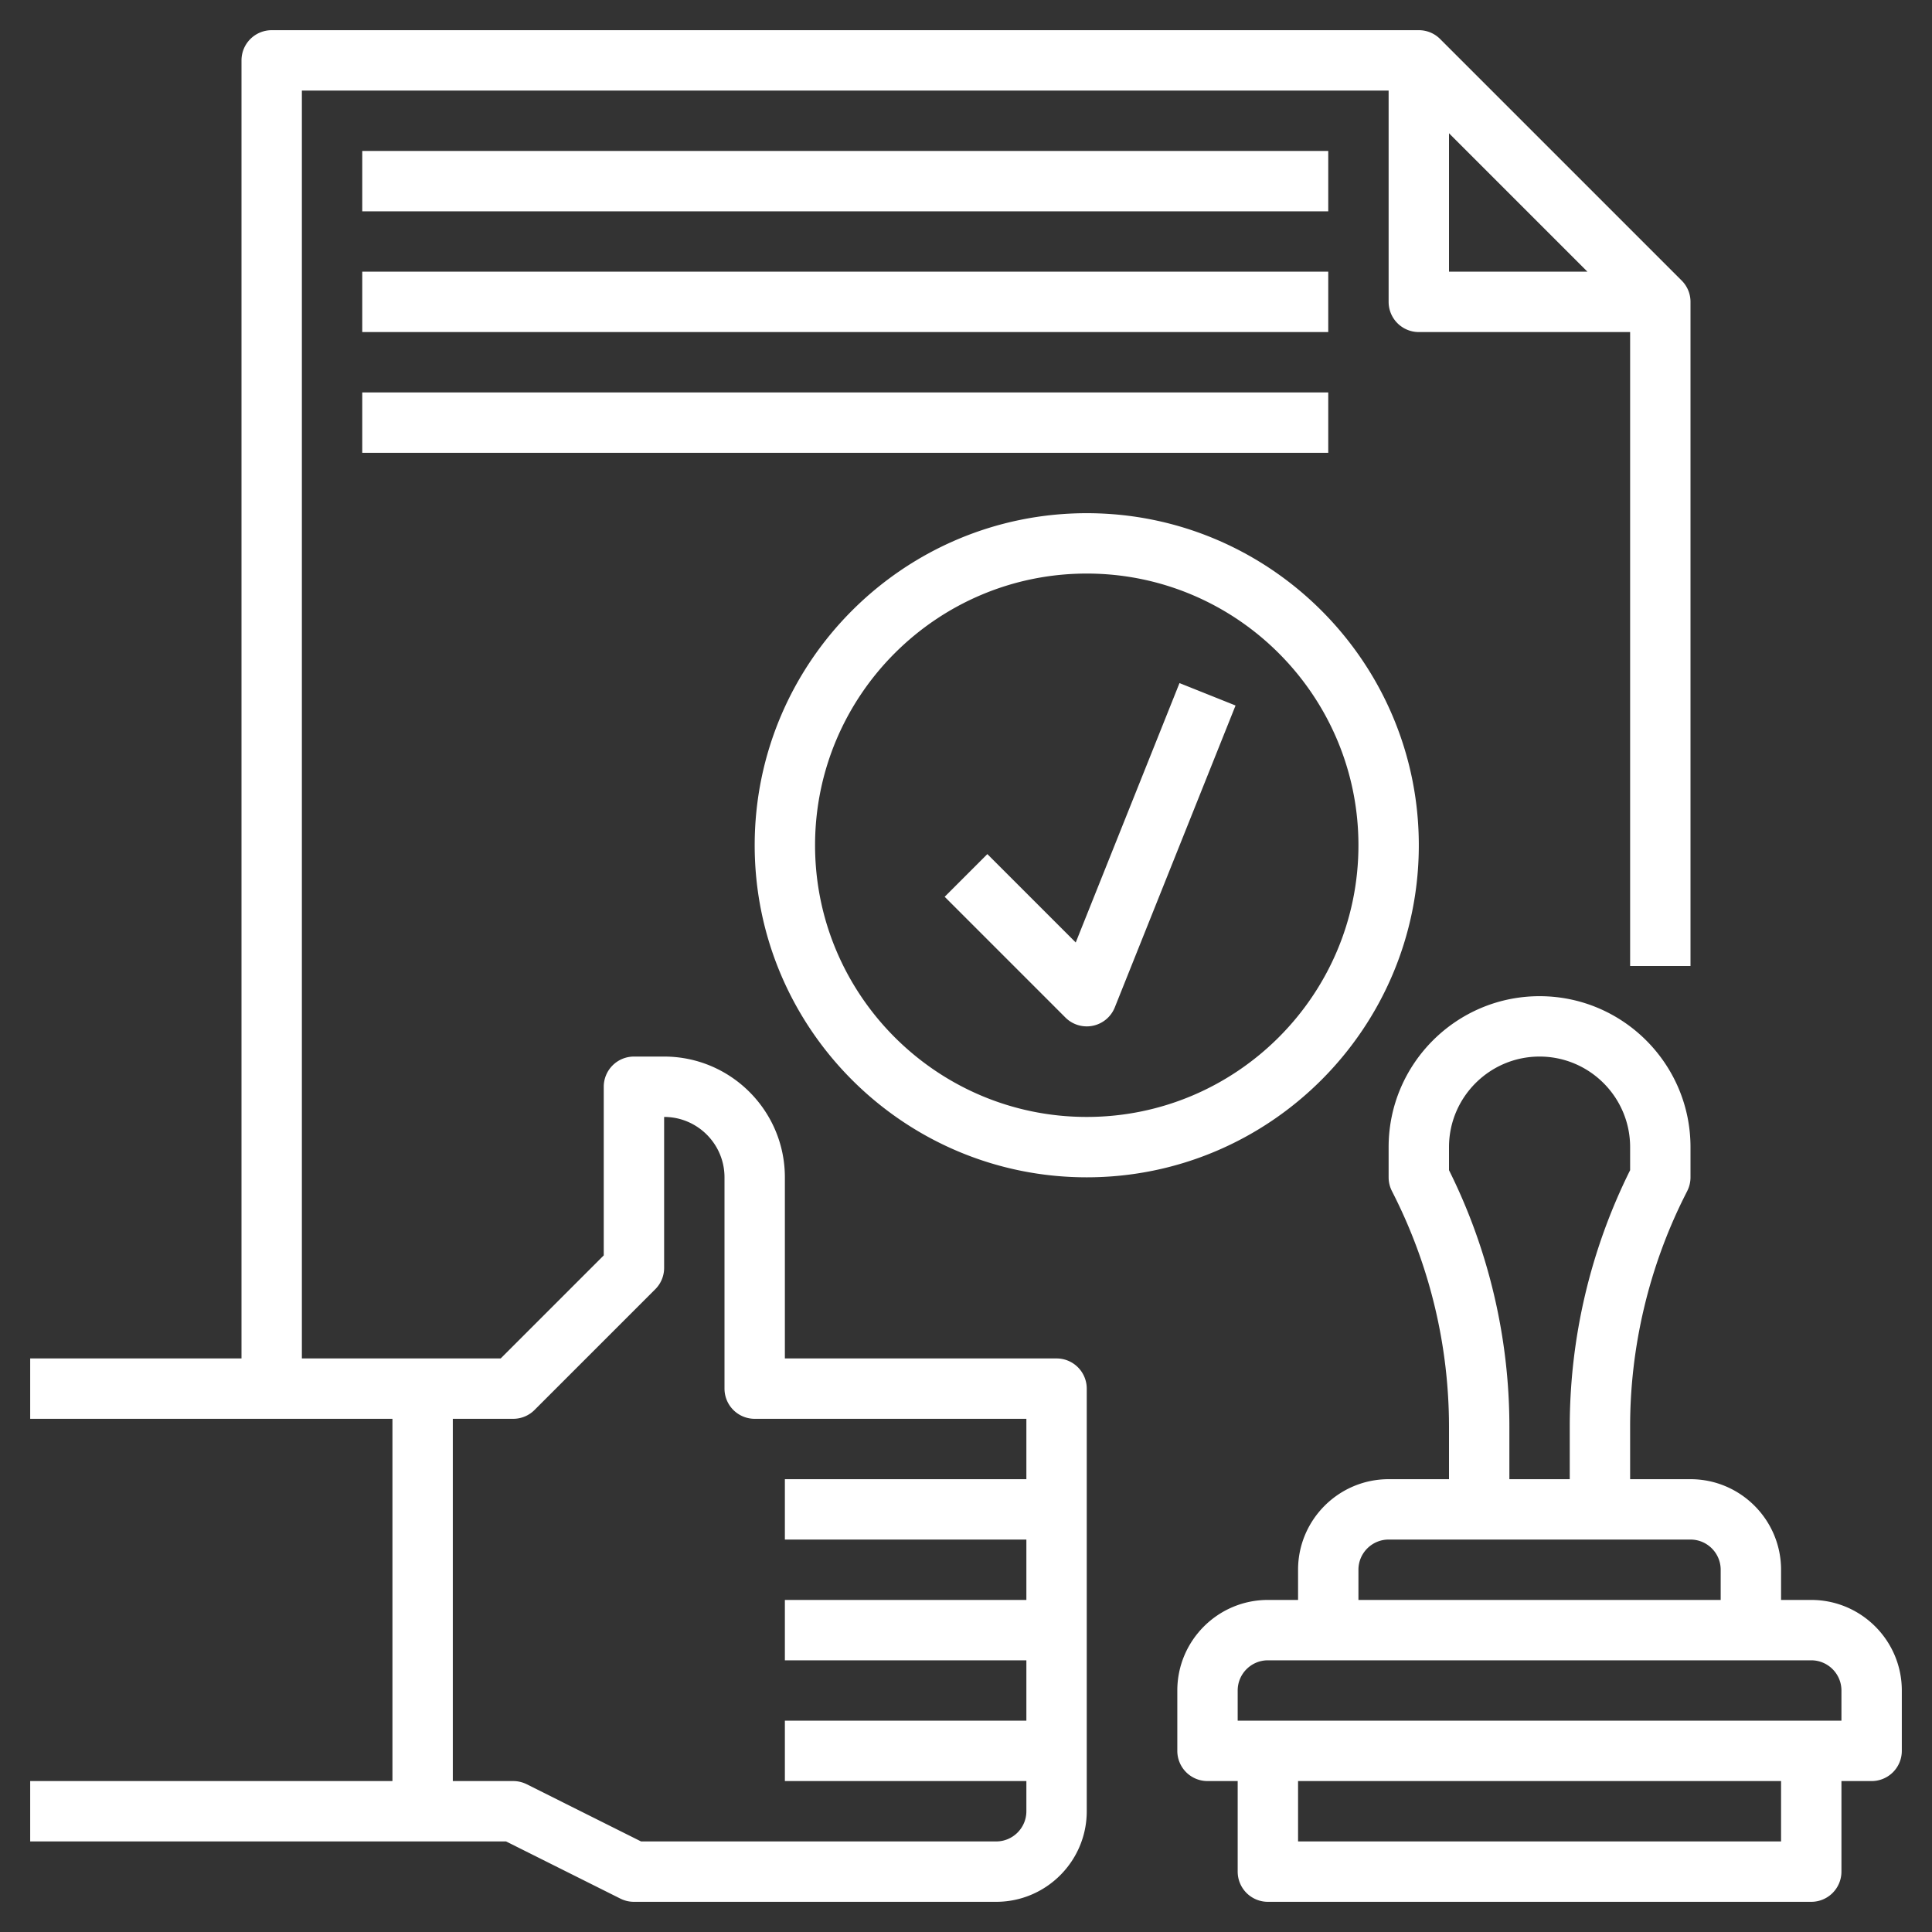
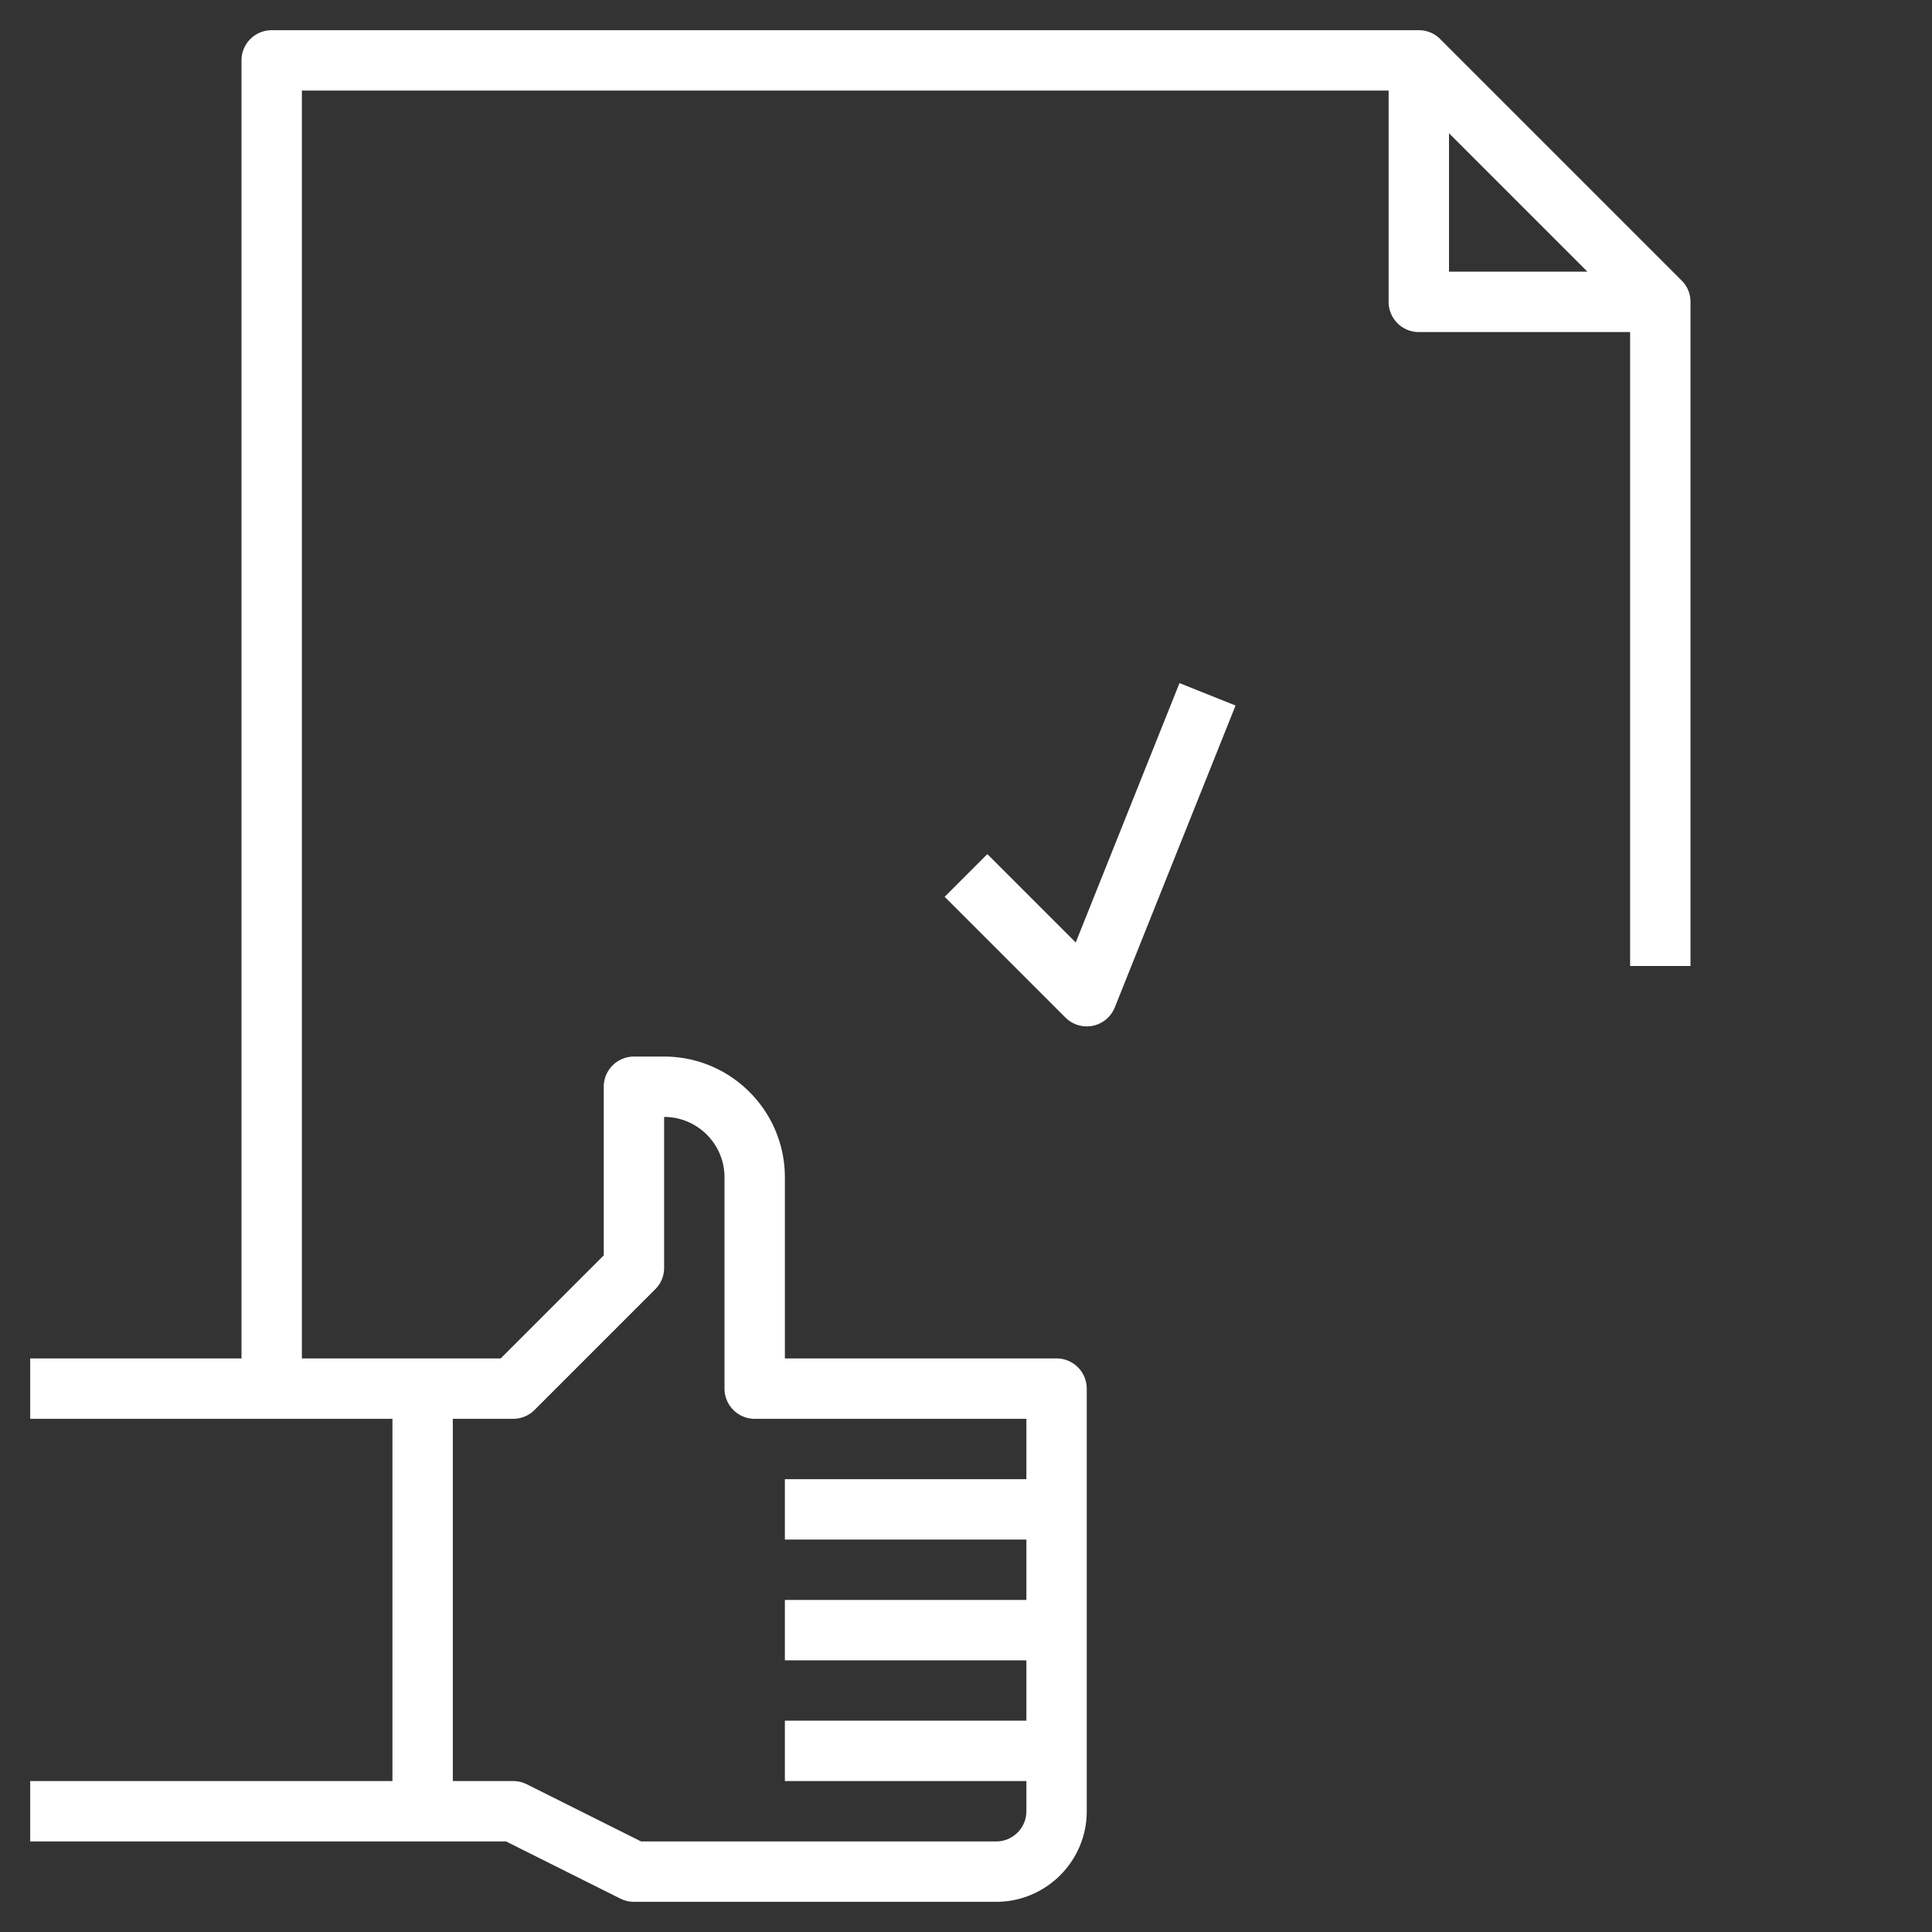
<svg xmlns="http://www.w3.org/2000/svg" version="1.1" width="512" height="512" x="0" y="0" viewBox="0 0 64 64" style="enable-background:new 0 0 512 512" xml:space="preserve" class="">
  <rect x="0" y="0" width="64" height="64" fill="#333333" stroke="none" />
  <g>
    <path d="M35 45h-9v-6c0-2.206-1.794-4-4-4h-1a1 1 0 0 0-1 1v5.586L16.586 45H10V3h36v7a1 1 0 0 0 1 1h7v21h2V10a.994.994 0 0 0-.294-.708l-7.998-7.998A.994.994 0 0 0 47 1H9a1 1 0 0 0-1 1v43H1v2h12v12H1v2h15.764l3.789 1.895c.138.069.292.105.447.105h12c1.654 0 3-1.346 3-3V46a1 1 0 0 0-1-1zM48 4.414 52.586 9H48zM34 60c0 .552-.449 1-1 1H21.236l-3.789-1.895A1.002 1.002 0 0 0 17 59h-2V47h2c.265 0 .52-.105.707-.293l4-4A.996.996 0 0 0 22 42v-5c1.103 0 2 .897 2 2v7a1 1 0 0 0 1 1h9v2h-8v2h8v2h-8v2h8v2h-8v2h8z" fill="#ffffff" opacity="1" data-original="#000000" class="" />
-     <path d="M60 53h-1v-1c0-1.654-1.346-3-3-3h-2v-1.751c0-2.625.621-5.254 1.795-7.603l.1-.199c.069-.138.105-.292.105-.447v-1c0-2.757-2.243-5-5-5s-5 2.243-5 5v1c0 .155.036.309.105.447l.1.199A17.094 17.094 0 0 1 48 47.249V49h-2c-1.654 0-3 1.346-3 3v1h-1c-1.654 0-3 1.346-3 3v2a1 1 0 0 0 1 1h1v3a1 1 0 0 0 1 1h18a1 1 0 0 0 1-1v-3h1a1 1 0 0 0 1-1v-2c0-1.654-1.346-3-3-3zM48 38.764V38c0-1.654 1.346-3 3-3s3 1.346 3 3v.764a19.093 19.093 0 0 0-2 8.485V49h-2v-1.751c0-2.93-.691-5.863-2-8.485zM45 52c0-.552.449-1 1-1h10c.551 0 1 .448 1 1v1H45zm14 9H43v-2h16zm2-4H41v-1c0-.552.449-1 1-1h18c.551 0 1 .448 1 1zM12 5h32v2H12zM12 9h32v2H12zM12 13h32v2H12zM47 28c0-6.065-4.935-11-11-11s-11 4.935-11 11 4.935 11 11 11 11-4.935 11-11zm-11 9c-4.962 0-9-4.037-9-9s4.038-9 9-9 9 4.037 9 9-4.038 9-9 9z" fill="#ffffff" opacity="1" data-original="#000000" class="" />
    <path d="m35.635 31.221-2.928-2.928-1.414 1.414 4 4a1 1 0 0 0 1.636-.336l4-10-1.857-.742z" fill="#ffffff" opacity="1" data-original="#000000" class="" />
  </g>
</svg>